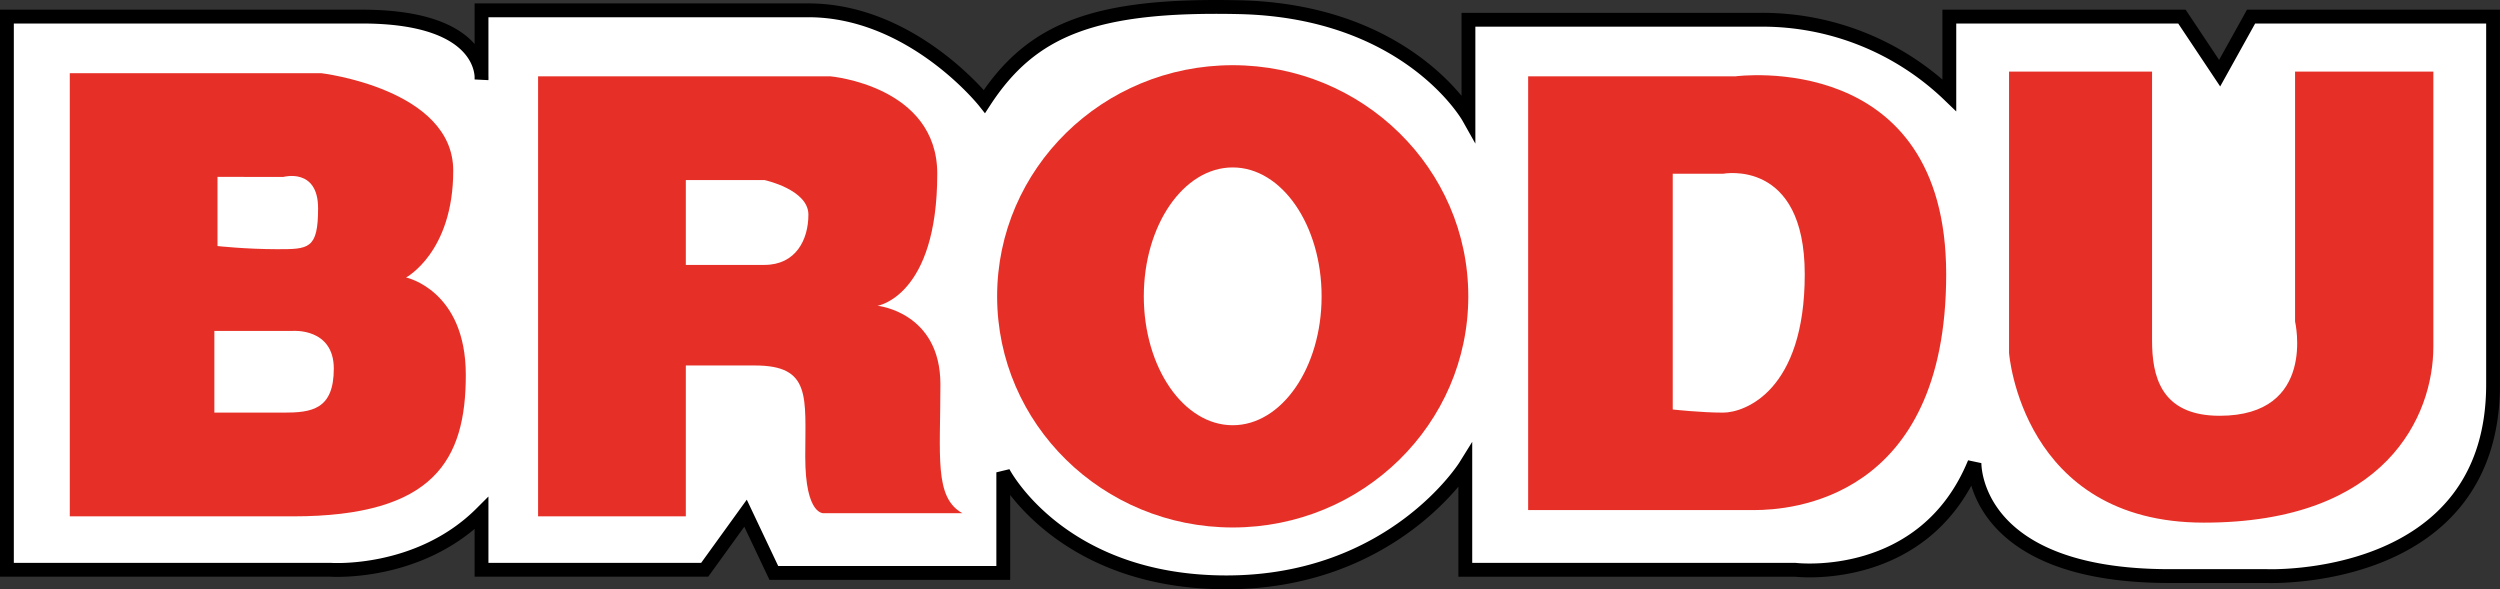
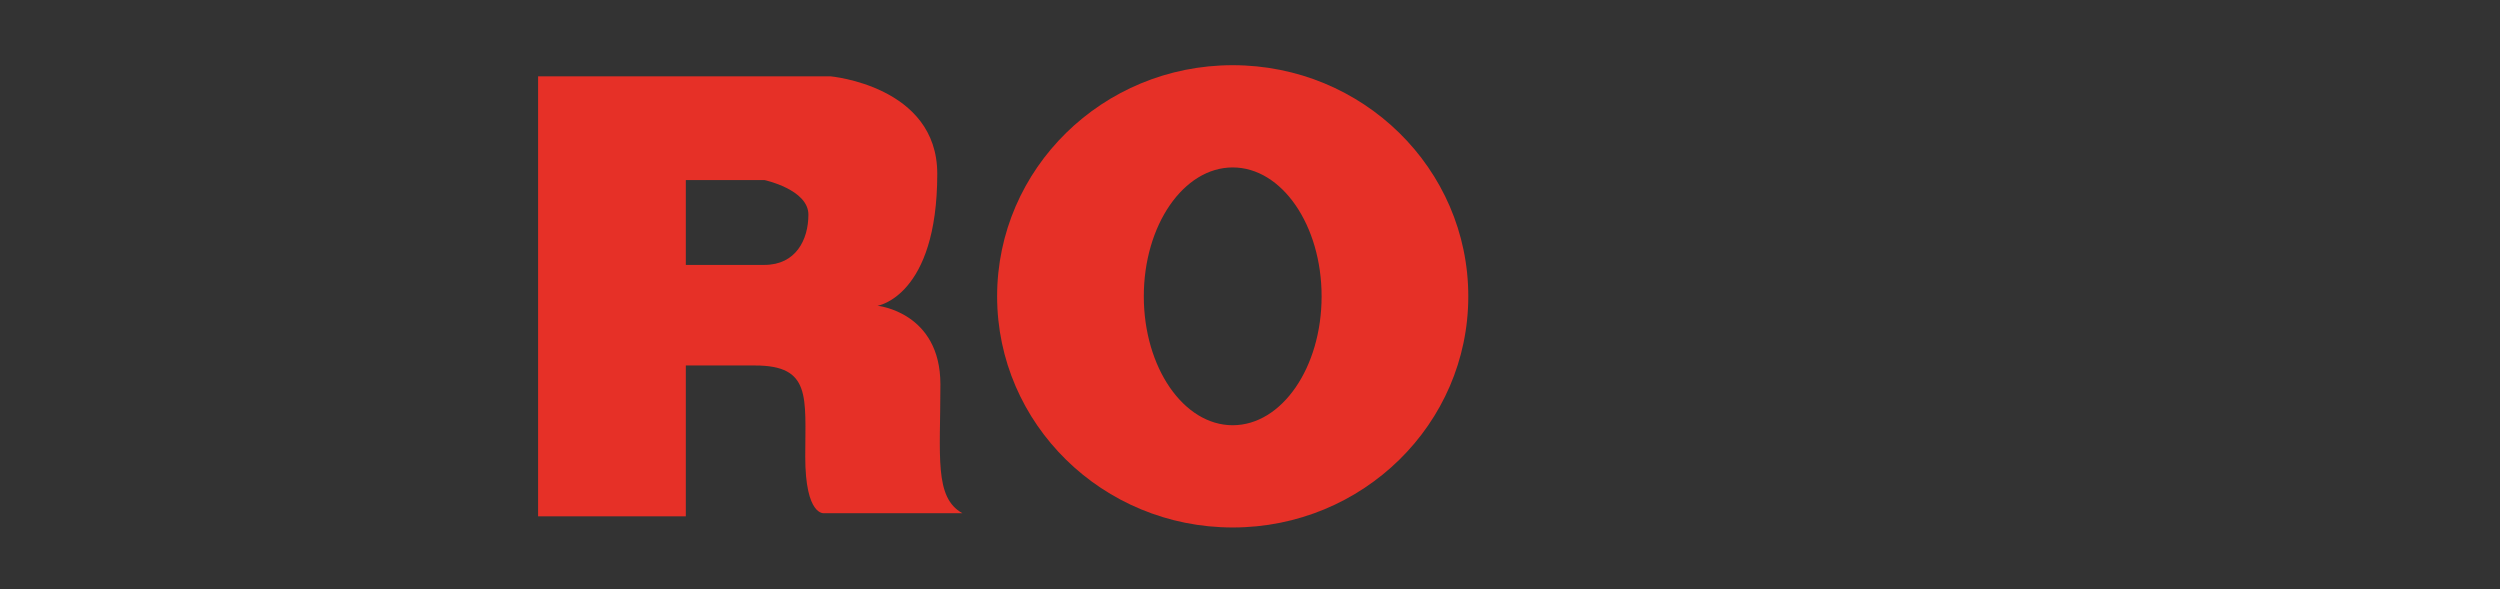
<svg xmlns="http://www.w3.org/2000/svg" viewBox="0 0 391.167 92.201">
  <rect x="0" y="0" width="391.167" height="92.201" fill="#333333" stroke="none" />
  <defs>
    <style>.a{fill:#fff;stroke:#000;stroke-width:2.164px;}.b{fill:#e63027;}</style>
  </defs>
-   <path class="a" d="M75.342,12.433s.984-9.836-18.688-9.836H1.082v86.555h50.654s13.771.983,23.606-8.852v8.852h34.917l6.394-8.852,4.426,9.344h35.9V73.906s8.853,17.213,34.917,17.213c26.064,0,37.376-18.196,37.376-18.196v16.23H280.908s20.163,2.459,28.032-16.721c0,0-.492,17.704,30.49,17.704h15.246s35.408,1.476,35.408-29.999V2.598H352.218l-4.918,8.852-5.901-8.852h-36.393v12.295a42.179,42.179,0,0,0-29.507-11.803h-45.736v15.246s-9.351-16.636-35.9-17.212c-22.622-.492-32.458,3.442-39.834,14.753,0,0-11.311-14.262-27.54-14.262H75.342Z" />
-   <path class="b" d="M10.918,80.791V11.45H50.261s20.655,2.459,20.655,15.246c0,12.786-7.377,16.721-7.377,16.721s9.344,1.967,9.344,15.245c0,13.278-4.917,22.13-27.048,22.13Zm32.458-41.801c4.918,0,6.394,0,6.394-6.393,0-6.393-5.41-4.918-5.41-4.918H34.032V38.498S38.458,38.99,43.375,38.99Zm.984,25.573c4.426,0,7.868-.492,7.868-6.885,0-6.393-6.393-5.901-6.393-5.901H33.54v12.786Z" />
  <path class="b" d="M107.308,57.186h10.819c8.851,0,7.868,4.918,7.868,14.261,0,9.344,2.951,8.853,2.951,8.853h21.638c-4.426-2.459-3.442-8.853-3.442-20.163,0-11.311-9.835-12.295-9.835-12.295s9.344-1.475,9.344-20.655c0-13.77-16.721-15.246-16.721-15.246H84.194V80.791h23.114Zm0-15.737V28.17h12.294s6.886,1.476,6.886,5.41c0,3.935-1.968,7.869-6.886,7.869Z" />
  <path class="b" d="M156.017,46.367c0-19.974,16.503-36.166,36.861-36.166,20.357,0,36.861,16.192,36.861,36.166,0,19.973-16.504,36.166-36.861,36.166C172.52,82.532,156.017,66.34,156.017,46.367Zm36.861,20.168c7.682,0,13.909-9.029,13.909-20.168,0-11.139-6.227-20.169-13.909-20.169-7.683,0-13.91,9.03-13.91,20.169C178.969,57.506,185.196,66.535,192.879,66.535Z" />
-   <path class="b" d="M239.106,79.808V11.941h32.458s32.95-4.426,32.95,30.983c0,35.408-24.59,36.884-29.999,36.884Zm30.491-15.246c3.442,0,12.786-3.442,12.786-21.638,0-18.196-12.786-15.737-12.786-15.737h-7.869V64.07S266.155,64.562,269.598,64.562Z" />
-   <path class="b" d="M336.726,11.204h-22.377v44.015s1.968,26.557,30.491,26.557c28.523,0,35.9-16.721,35.9-27.54V11.204h-21.639v39.097s3.442,14.754-11.803,14.754c-9.344,0-10.573-6.394-10.573-11.803Z" />
</svg>